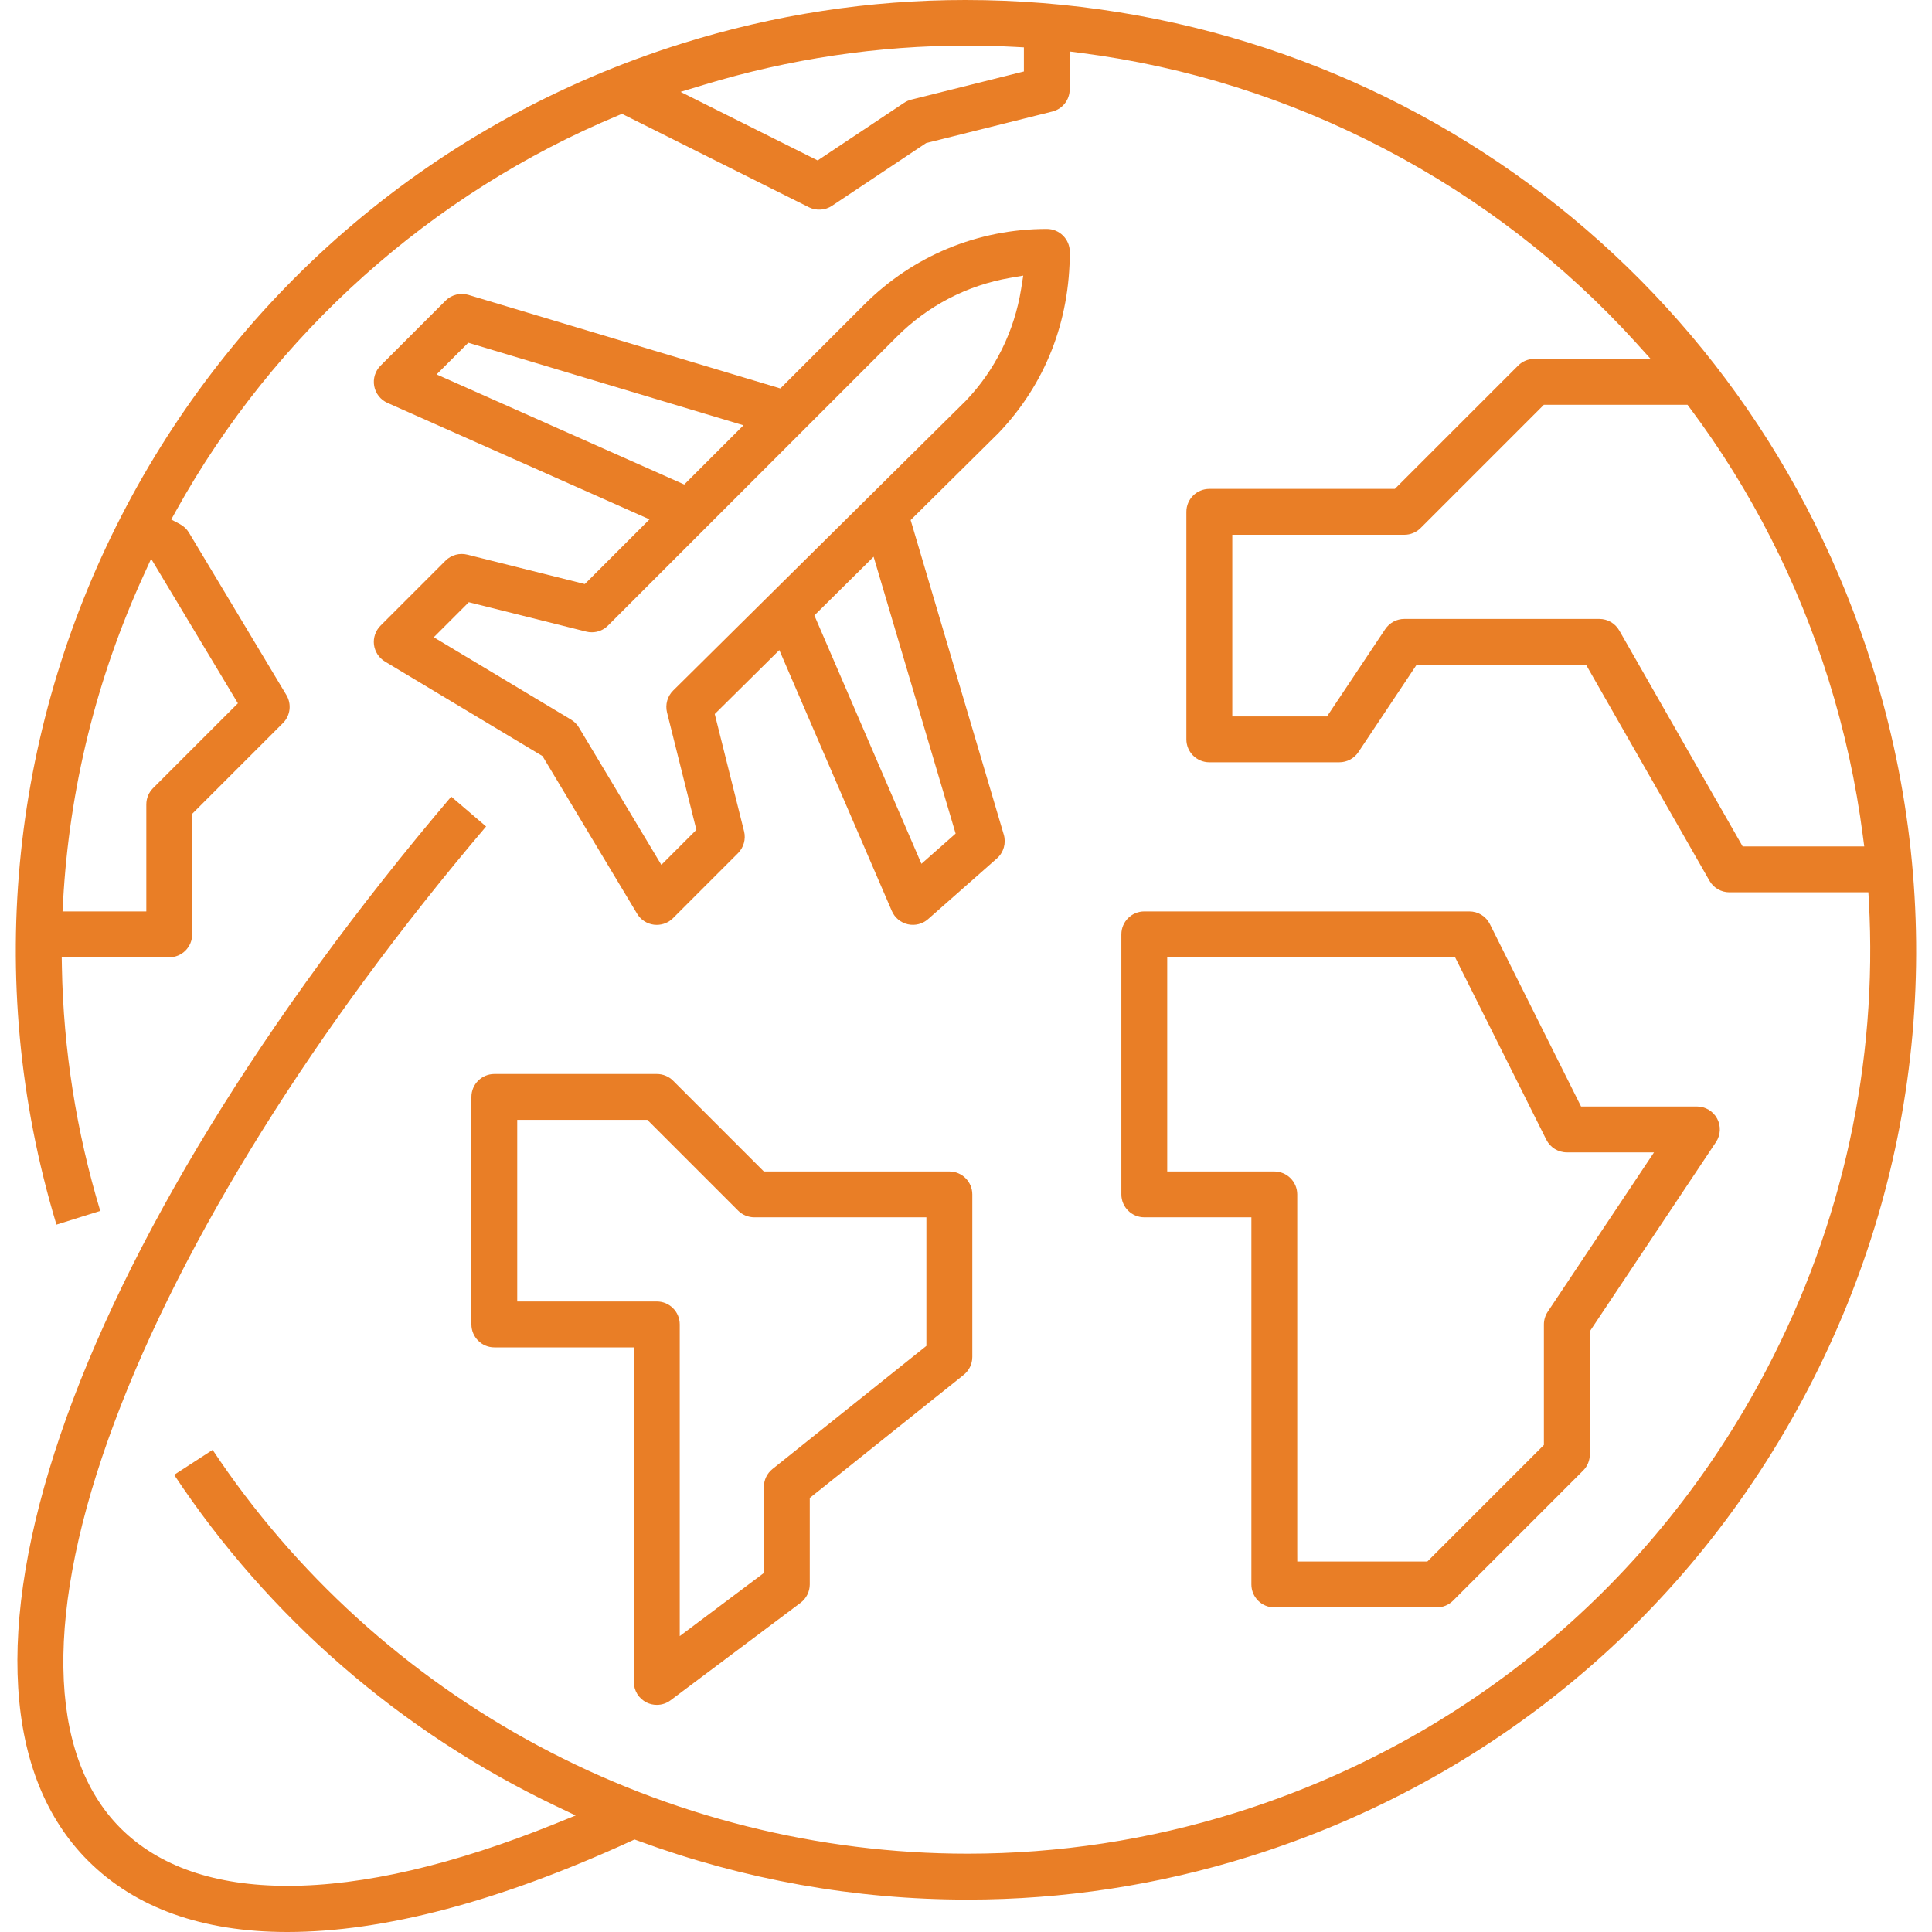
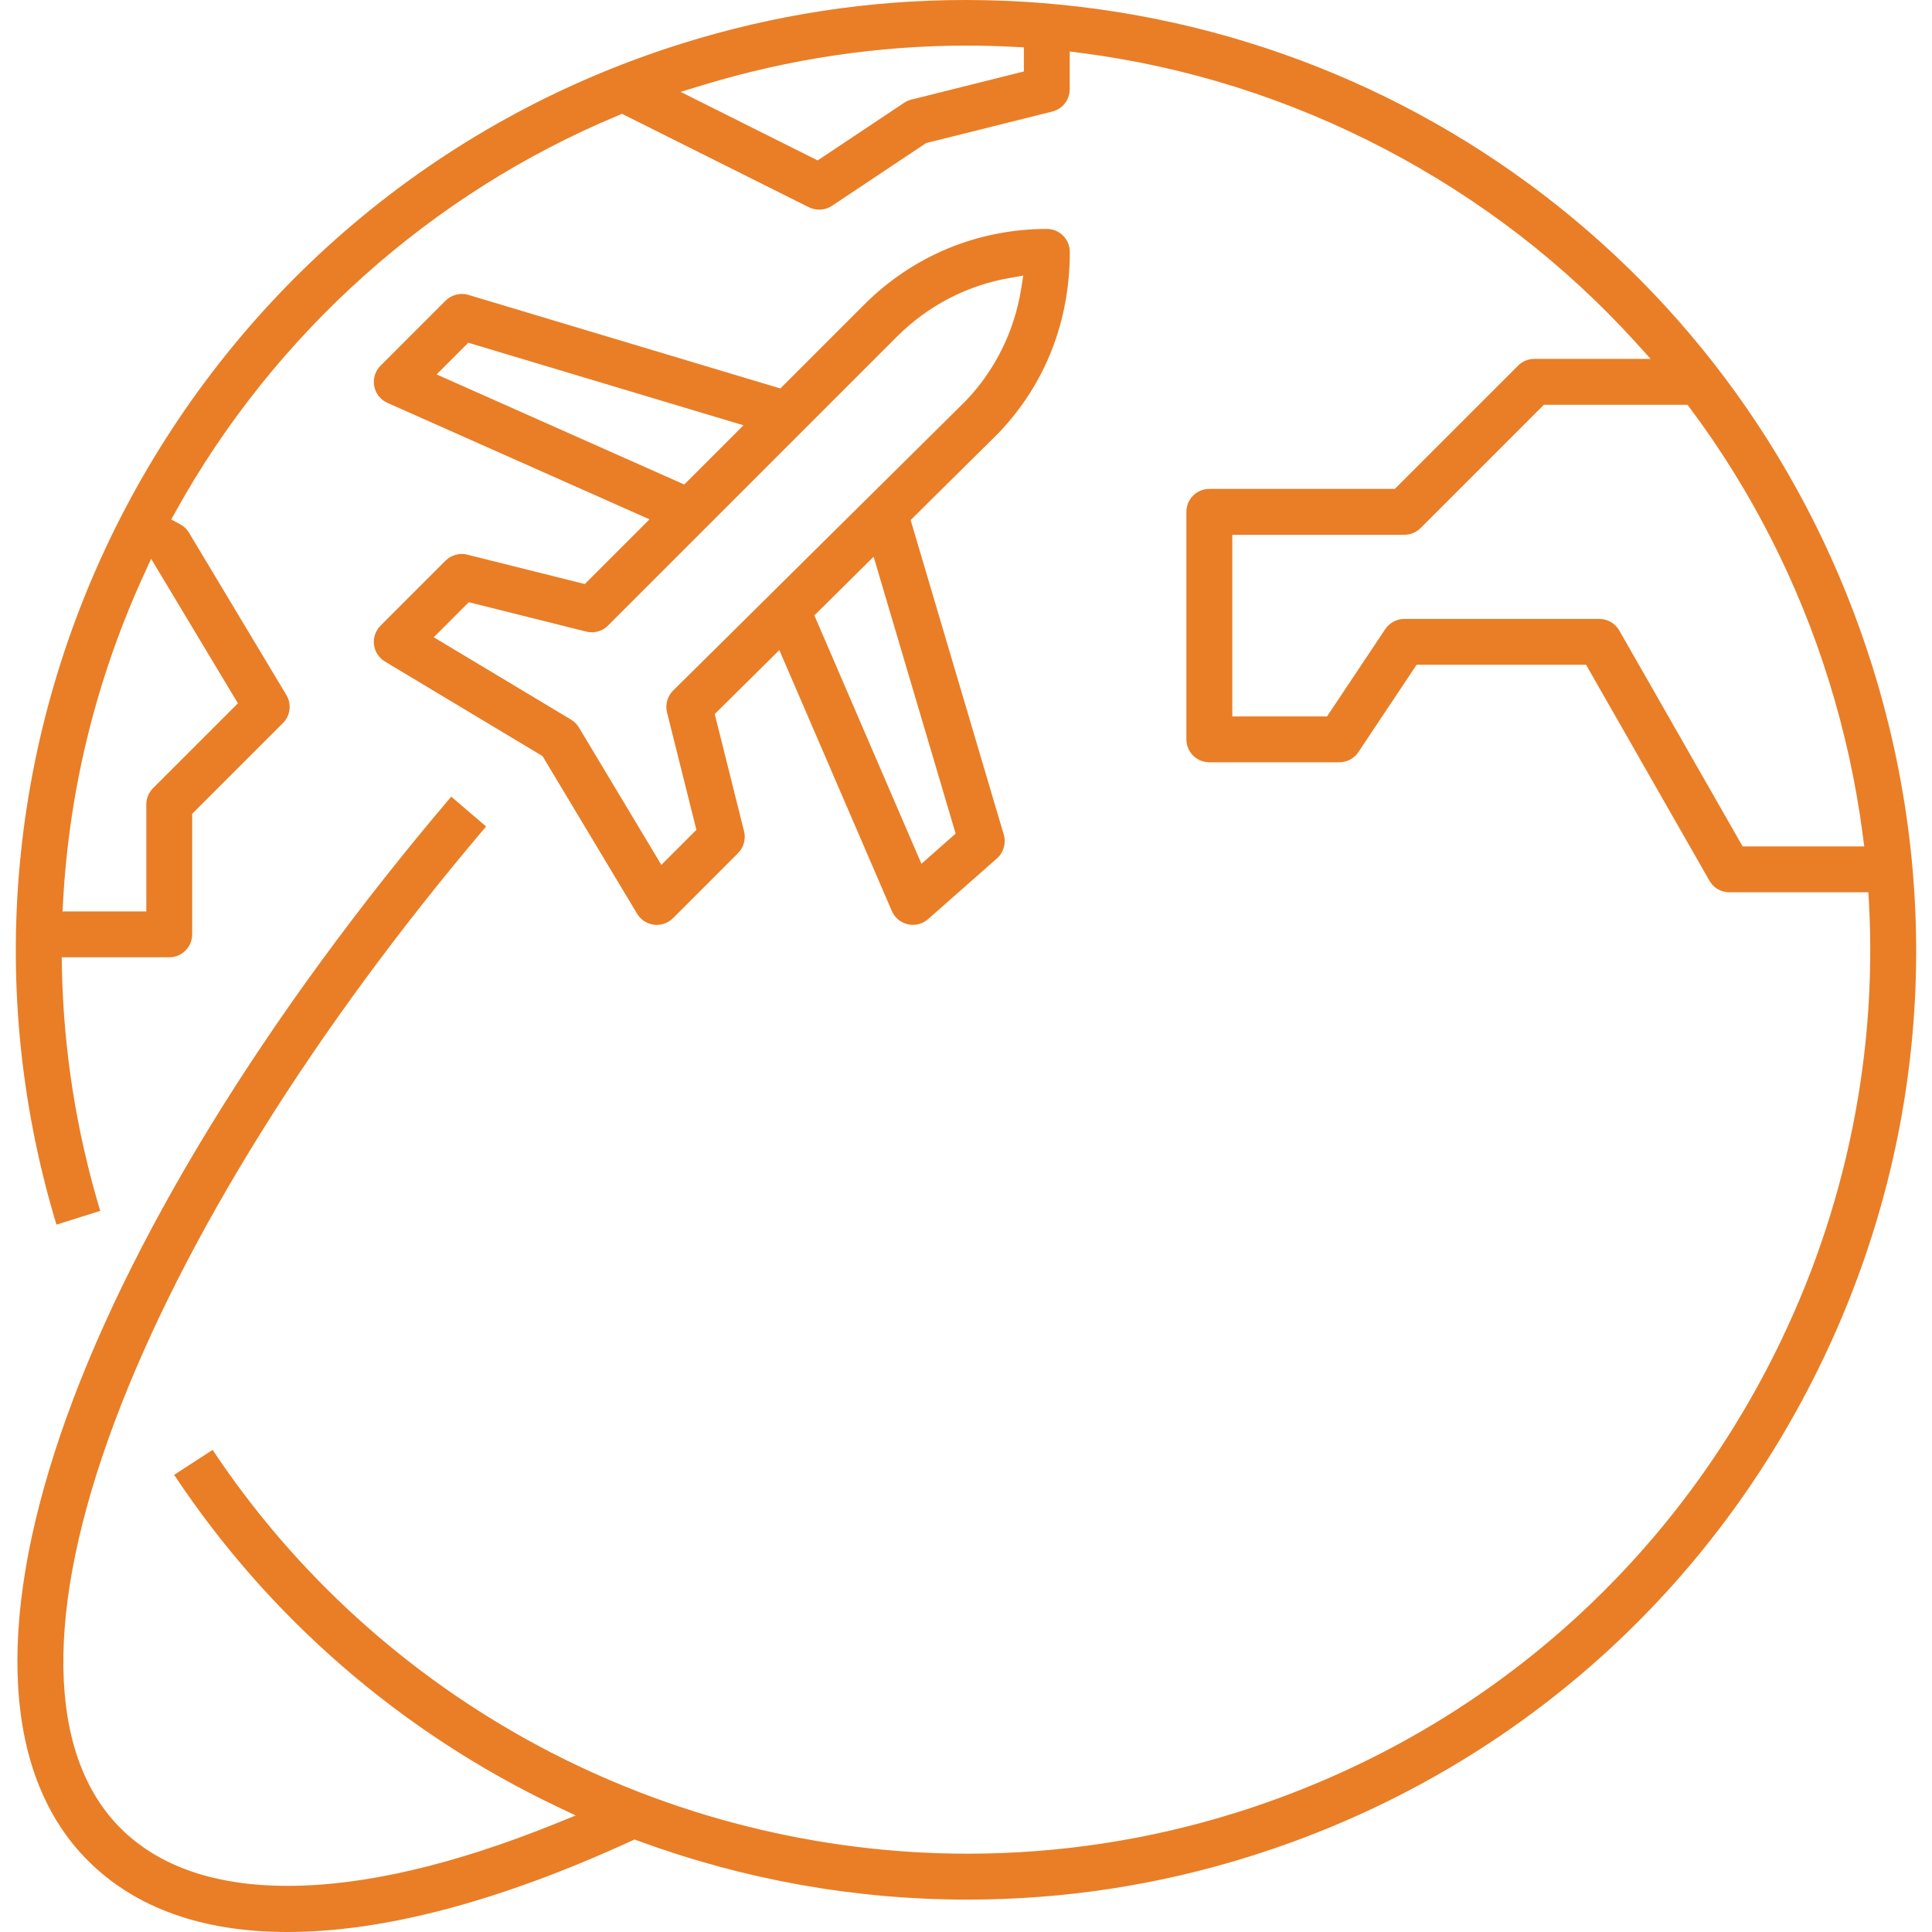
<svg xmlns="http://www.w3.org/2000/svg" version="1.1" id="Layer_1" x="0px" y="0px" width="60px" height="60px" viewBox="0 0 60 60" enable-background="new 0 0 60 60" xml:space="preserve">
  <g>
    <path fill="#E97E26" d="M58.147,20.69C54.273,8.315,42.952,0,29.977,0c-2.974,0-5.933,0.454-8.794,1.35   C5.753,6.18-2.912,22.591,1.753,38.032l1.36-0.426c-0.743-2.465-1.144-5.011-1.191-7.573L1.917,29.73h3.339   c0.393,0,0.712-0.319,0.712-0.712v-3.743l2.819-2.819c0.231-0.231,0.275-0.59,0.107-0.871l-3.028-5.047   c-0.066-0.109-0.163-0.2-0.279-0.262l-0.269-0.142l0.147-0.266c3.061-5.51,7.937-9.871,13.727-12.28l0.125-0.053l5.807,2.903   c0.224,0.111,0.503,0.095,0.713-0.045l2.925-1.95l3.918-0.979c0.318-0.079,0.541-0.363,0.541-0.69V1.599l0.334,0.043   c3.296,0.423,6.476,1.428,9.452,2.985c2.961,1.549,5.587,3.575,7.806,6.022l0.449,0.497H47.65c-0.189,0-0.369,0.073-0.503,0.208   l-3.829,3.829h-5.762c-0.393,0-0.712,0.319-0.712,0.712v7.066c0,0.393,0.319,0.712,0.712,0.712h4.038   c0.238,0,0.46-0.118,0.593-0.317l1.807-2.711h5.263l3.832,6.707c0.126,0.222,0.363,0.359,0.618,0.359h4.317l0.016,0.28   c0.278,5.009-0.817,10.032-3.17,14.526c-3.476,6.645-9.331,11.538-16.488,13.778c-2.7,0.845-5.504,1.273-8.333,1.273h-0.001   c-4.627,0-9.236-1.158-13.331-3.351c-4.077-2.183-7.568-5.356-10.114-9.19l-1.195,0.775c2.938,4.431,7.033,7.984,11.861,10.289   l0.609,0.29l-0.625,0.253c-3.173,1.282-5.972,1.933-8.318,1.933c-2.255,0-4.002-0.603-5.192-1.791   c-2.3-2.301-2.369-6.775-0.191-12.6c2.12-5.672,6.215-12.236,11.544-18.509l-1.083-0.927C8.208,31.571,3.903,38.601,1.875,44.563   c-1.007,2.96-1.448,5.6-1.31,7.846c0.14,2.269,0.869,4.078,2.168,5.377C4.204,59.255,6.288,60,8.925,60   c2.993,0,6.583-0.949,10.67-2.822l0.111-0.051l0.115,0.042c3.294,1.211,6.736,1.825,10.229,1.825c2.979,0,5.924-0.45,8.756-1.339   c7.52-2.354,13.673-7.494,17.326-14.477C59.786,36.198,60.501,28.212,58.147,20.69z M7.388,21.842l-2.635,2.635   c-0.133,0.133-0.209,0.315-0.209,0.504v3.325H1.942l0.017-0.313c0.193-3.506,1.034-6.913,2.5-10.126l0.234-0.514L7.388,21.842z    M31.799,2.219L28.3,3.094c-0.079,0.02-0.154,0.053-0.223,0.099l-2.684,1.789l-4.257-2.129l0.714-0.217   c2.669-0.81,5.42-1.22,8.176-1.22c0.495,0,0.997,0.014,1.491,0.04l0.281,0.015V2.219z M54.12,26.287l-3.832-6.707   c-0.127-0.222-0.363-0.359-0.618-0.359h-6.057c-0.238,0-0.46,0.119-0.593,0.317l-1.808,2.711H38.27v-5.641h5.344   c0.19,0,0.369-0.074,0.504-0.209l3.828-3.828h4.461l0.089,0.119c1.893,2.536,3.337,5.371,4.294,8.427   c0.493,1.577,0.851,3.204,1.062,4.835l0.044,0.335H54.12z" />
    <path fill="#E97E26" d="M13.837,17.411l-2.019,2.019c-0.154,0.155-0.231,0.375-0.204,0.591s0.154,0.412,0.34,0.523l4.895,2.938   l2.937,4.895c0.113,0.189,0.304,0.313,0.524,0.341c0.025,0.003,0.055,0.005,0.086,0.005c0.19,0,0.37-0.074,0.506-0.209l2.018-2.018   c0.176-0.177,0.248-0.437,0.188-0.678l-0.911-3.643l2.006-1.986l3.494,8.103c0.09,0.209,0.276,0.363,0.499,0.413   c0.225,0.05,0.458-0.012,0.626-0.16l2.141-1.888c0.206-0.183,0.289-0.472,0.21-0.738l-2.892-9.768l2.732-2.705   c1.446-1.515,2.212-3.461,2.211-5.623c0-0.394-0.32-0.713-0.713-0.713c-2.143,0-4.157,0.834-5.671,2.349l-2.605,2.605l-9.689-2.906   c-0.248-0.075-0.526-0.003-0.708,0.179l-2.019,2.019c-0.166,0.166-0.24,0.403-0.197,0.635c0.042,0.23,0.196,0.425,0.411,0.521   l8.138,3.617l-2.009,2.009l-3.647-0.912C14.273,17.164,14.013,17.235,13.837,17.411z M29.678,25.888l-1.062,0.938l-3.325-7.714   l1.84-1.822L29.678,25.888z M13.559,11.628l0.984-0.984l8.546,2.564l-1.839,1.839L13.559,11.628z M18.206,19.615   c0.057,0.015,0.115,0.021,0.173,0.021c0.19,0,0.369-0.074,0.503-0.209l8.963-8.963c0.968-0.969,2.187-1.604,3.524-1.834   l0.409-0.071l-0.065,0.411c-0.211,1.316-0.804,2.519-1.718,3.476l-9.09,9c-0.178,0.175-0.25,0.436-0.19,0.679l0.912,3.646   l-1.088,1.088l-2.559-4.265c-0.061-0.101-0.145-0.185-0.243-0.244l-4.266-2.559l1.088-1.089L18.206,19.615z" />
-     <path fill="#E97E26" d="M38.863,49.206c0,0.393,0.319,0.713,0.712,0.713h5.047c0.19,0,0.369-0.075,0.505-0.21l4.037-4.038   c0.135-0.134,0.209-0.313,0.209-0.503v-3.822l3.918-5.877c0.146-0.219,0.16-0.499,0.036-0.73s-0.365-0.376-0.629-0.376h-3.597   L46.27,28.7c-0.122-0.243-0.366-0.395-0.638-0.395H35.538c-0.393,0-0.713,0.319-0.713,0.713v8.075c0,0.393,0.32,0.712,0.713,0.712   h3.325V49.206z M36.249,36.381v-6.65h8.941l2.832,5.663c0.122,0.242,0.366,0.394,0.638,0.394h2.707l-3.3,4.948   c-0.078,0.118-0.12,0.255-0.12,0.396v3.743l-3.62,3.62h-4.039l-0.001-0.297V37.094c0-0.393-0.32-0.713-0.713-0.713H36.249z" />
-     <path fill="#E97E26" d="M19.685,52.234c0,0.271,0.151,0.516,0.395,0.638c0.098,0.049,0.208,0.074,0.318,0.074   c0.156,0,0.304-0.049,0.427-0.142l4.038-3.028c0.178-0.134,0.285-0.347,0.285-0.57V46.52l4.78-3.822   c0.17-0.137,0.268-0.339,0.268-0.557v-5.047c0-0.393-0.32-0.713-0.713-0.713h-5.761l-2.819-2.819   c-0.132-0.133-0.315-0.208-0.504-0.208h-5.047c-0.393,0-0.712,0.319-0.712,0.712v7.065c0,0.393,0.32,0.713,0.712,0.713h4.334   V52.234z M16.063,40.419v-5.642h4.04l2.82,2.82c0.132,0.133,0.315,0.208,0.503,0.208h5.344v3.993l-4.78,3.823   c-0.169,0.136-0.267,0.339-0.267,0.556v2.673L21.11,50.81v-9.679c0-0.393-0.319-0.712-0.712-0.712H16.063z" />
  </g>
</svg>